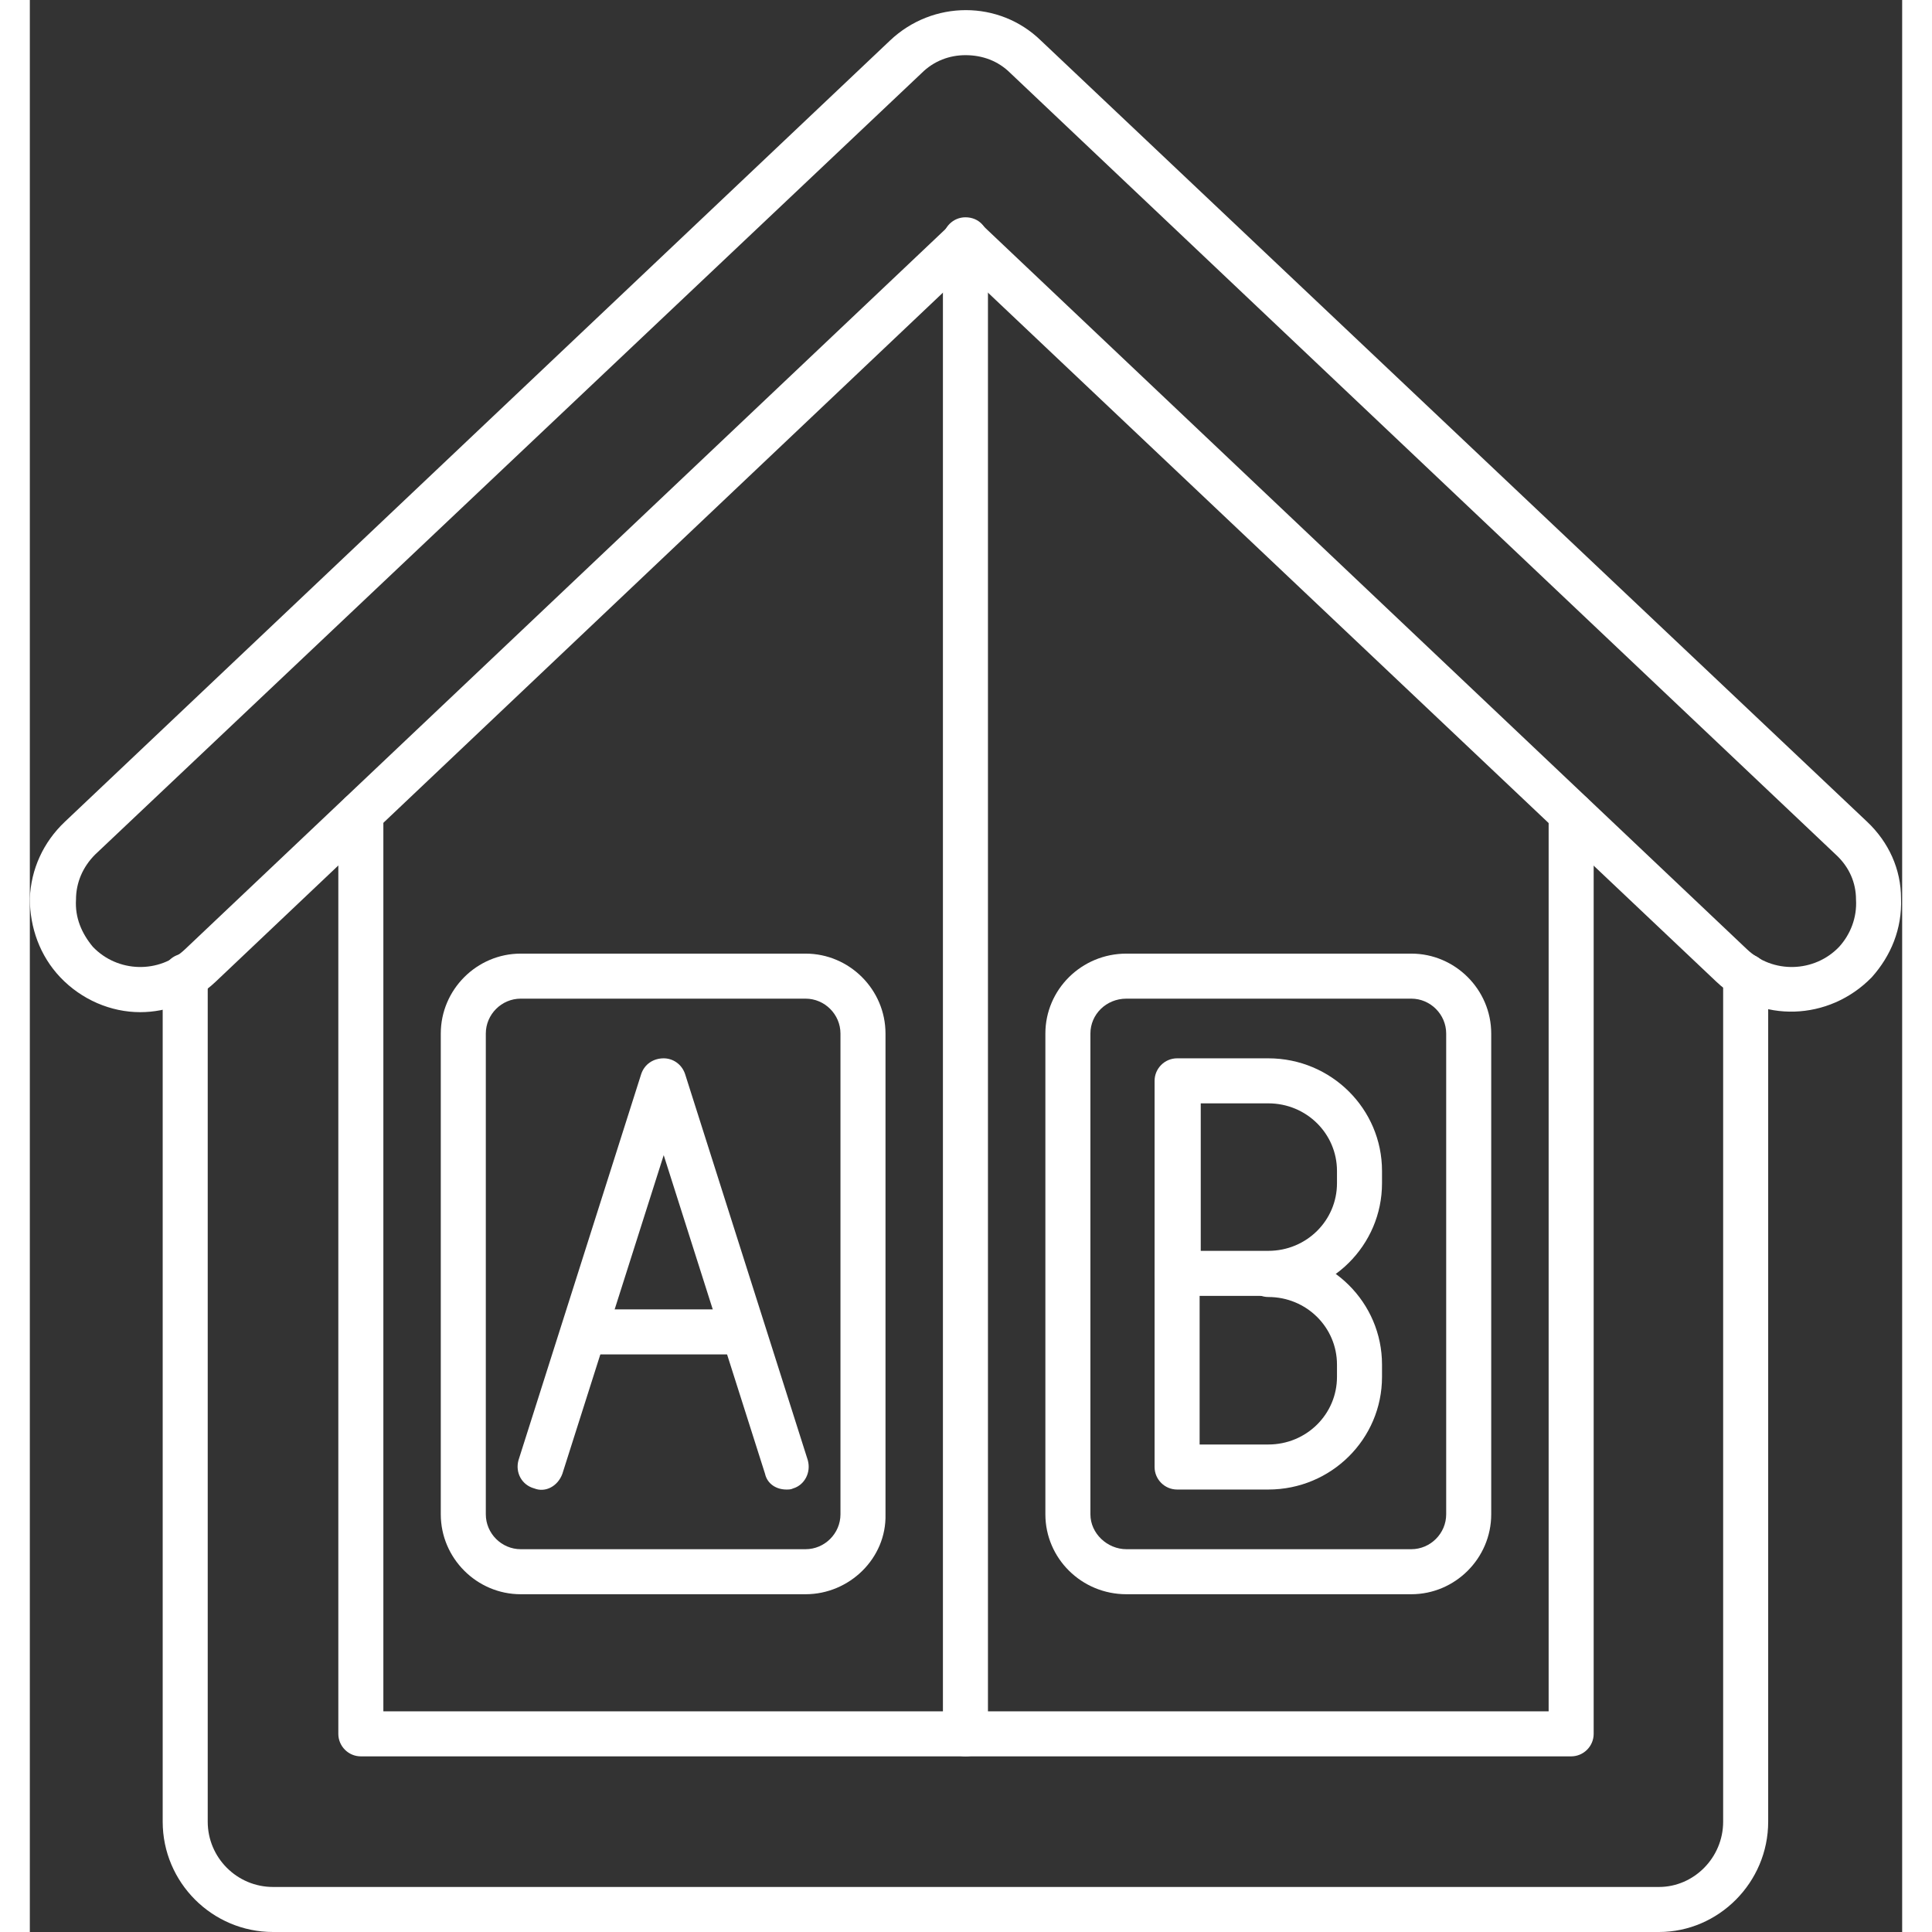
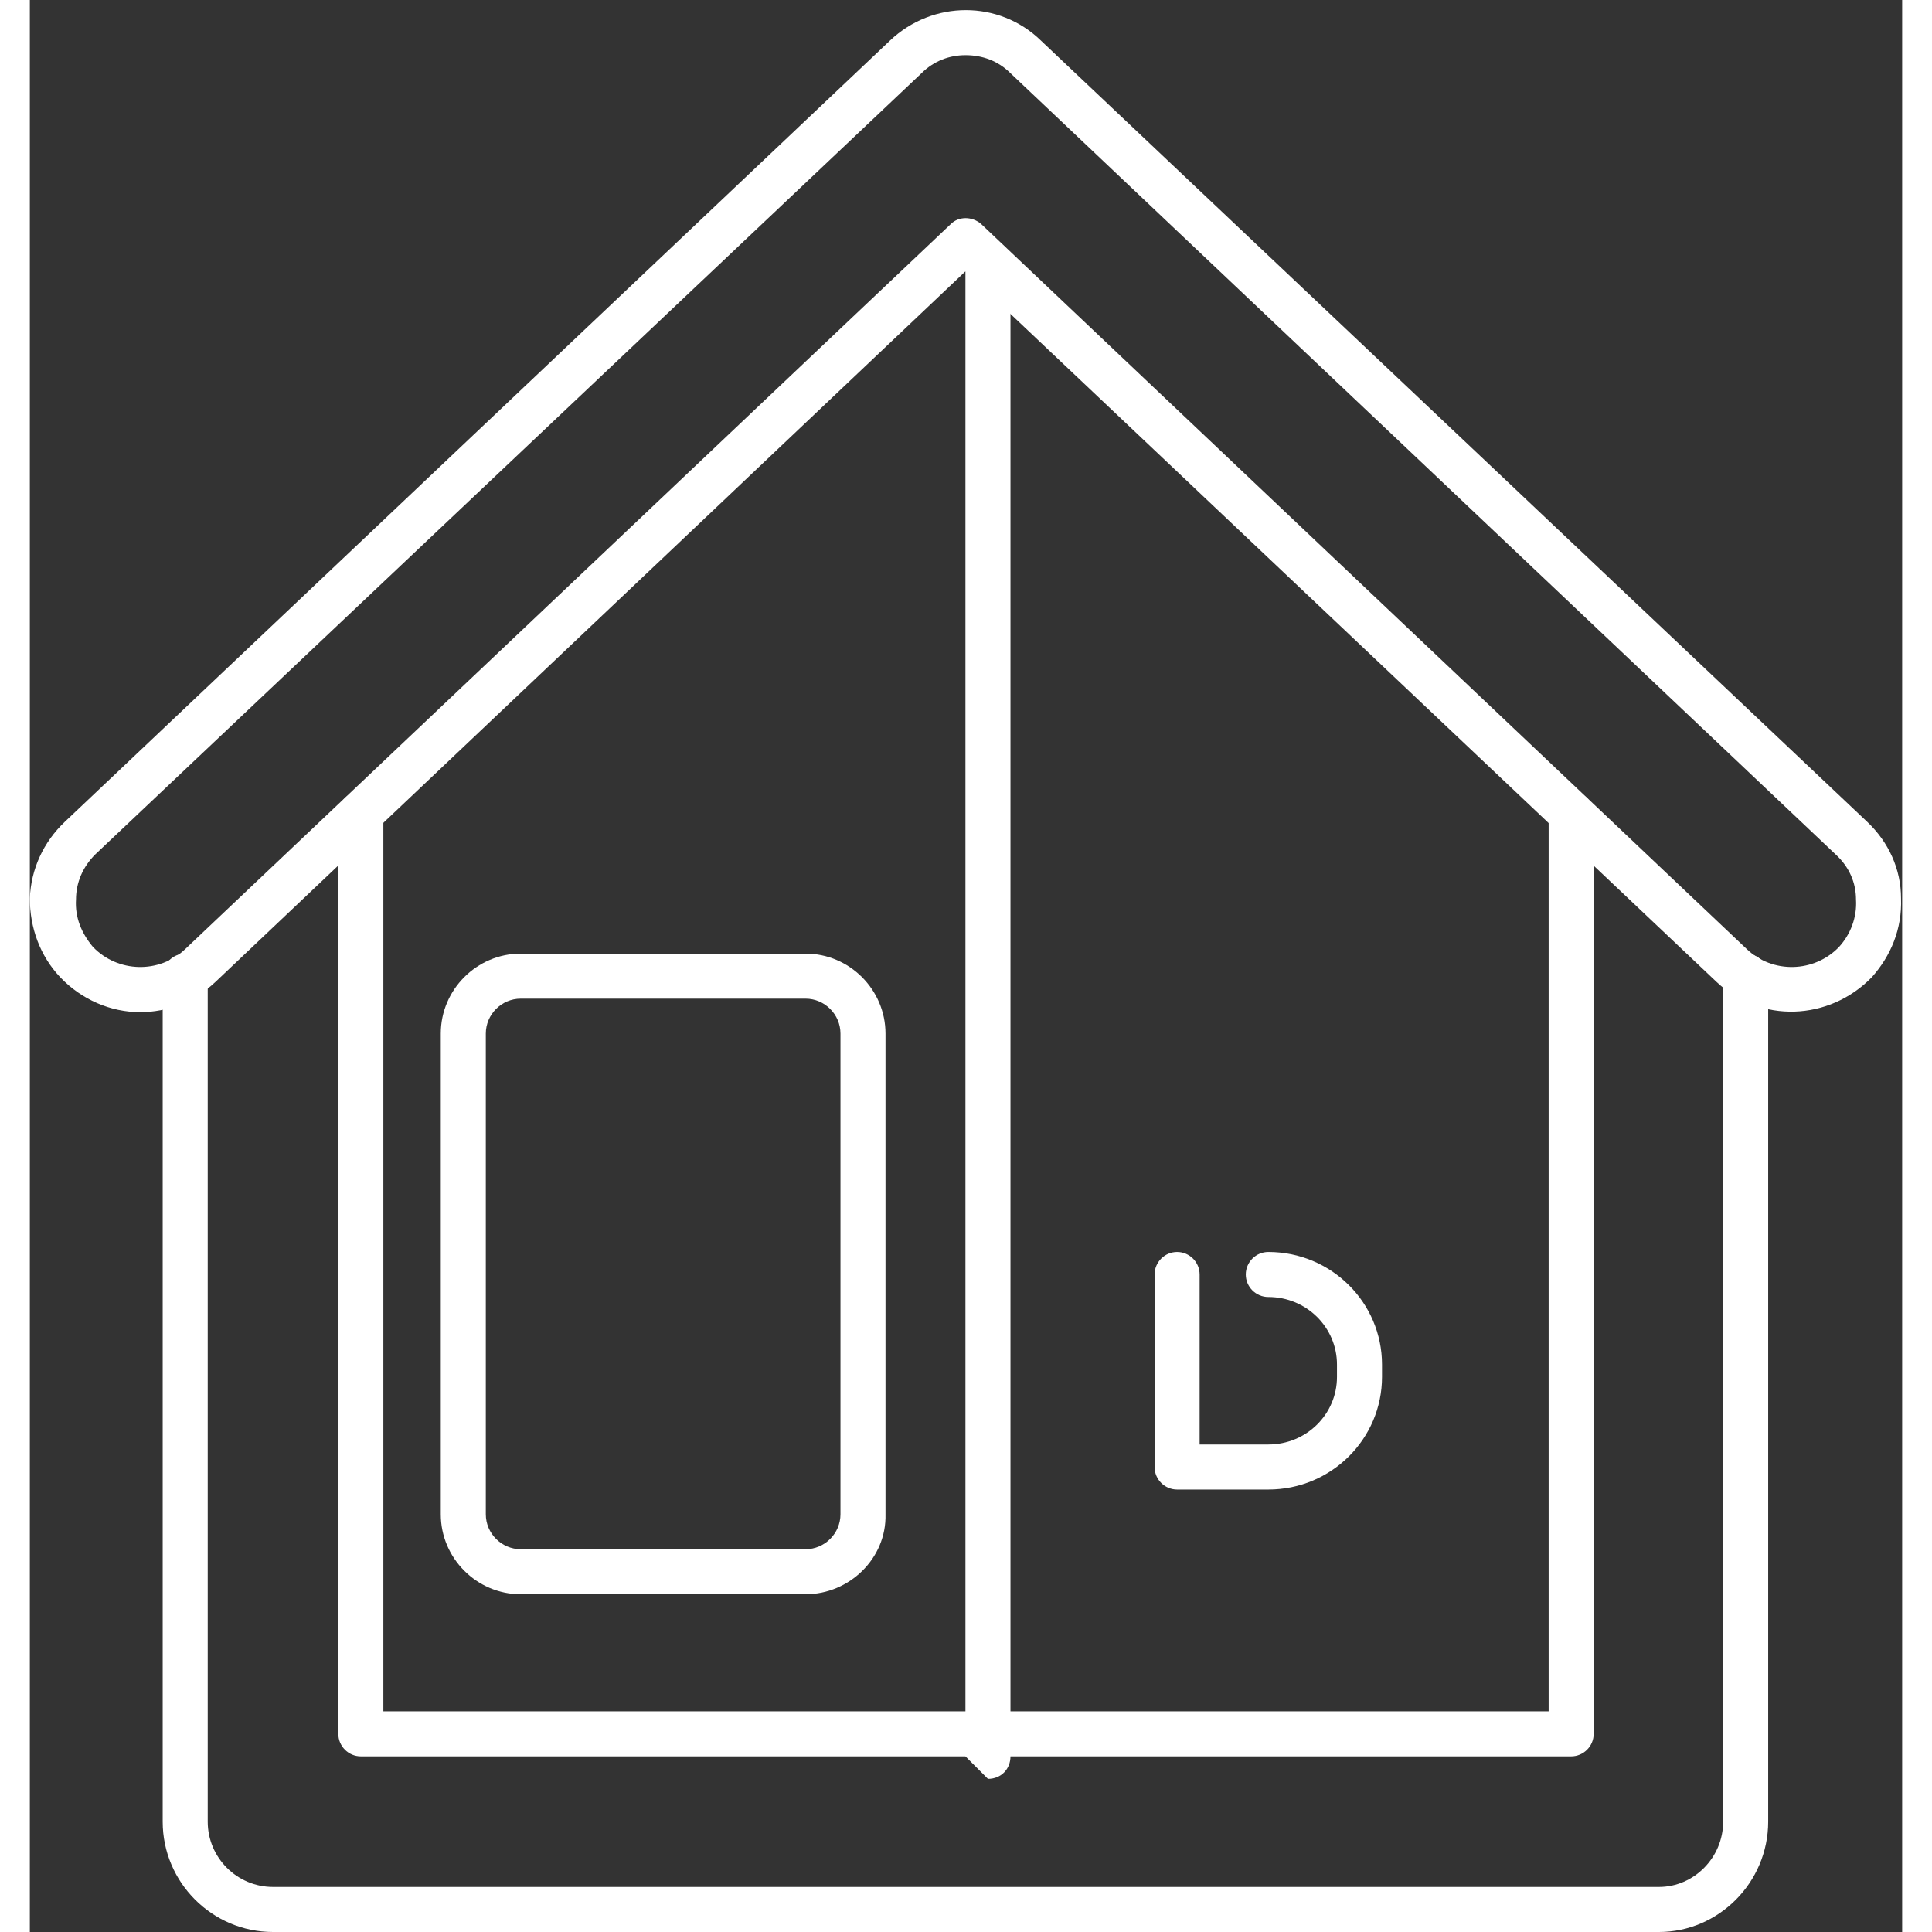
<svg xmlns="http://www.w3.org/2000/svg" clip-rule="evenodd" fill="#ffffff" fill-rule="evenodd" height="1707" image-rendering="optimizeQuality" preserveAspectRatio="xMidYMid meet" text-rendering="geometricPrecision" version="1" viewBox="22.0 -9.0 1663.0 1716.0" width="1707" zoomAndPan="magnify">
  <rect x="22.0" y="-9.0" width="1663.0" height="1716.0" fill="#333333" stroke="none" />
  <g id="change1_1">
    <path d="M1469 1707l-1231 0c-54,0 -98,-44 -98,-98l0 -751c0,-11 9,-20 20,-20 12,0 20,9 20,20l0 751c0,32 26,58 58,58l1231 0c31,0 57,-26 57,-58l0 -751c0,-11 9,-20 20,-20 11,0 20,9 20,20l0 751c0,54 -44,98 -97,98zm-78 -156l-1075 0c-11,0 -20,-9 -20,-20l0 -817c0,-11 9,-20 20,-20 11,0 20,9 20,20l0 797 1035 0 0 -797c0,-11 9,-20 20,-20 11,0 20,9 20,20l0 817c0,11 -9,20 -20,20z" />
    <path d="M120 890c-26,0 -52,-11 -71,-31 -18,-19 -27,-44 -27,-70 1,-26 12,-50 31,-68l733 -694c38,-36 97,-36 134,0l734 694c19,18 30,42 30,68 1,27 -9,51 -26,70 -38,39 -99,41 -138,4l-667 -631 -666 631c-19,18 -43,27 -67,27zm733 -850c-14,0 -28,5 -39,16l-734 694c-11,11 -17,25 -17,40 -1,16 5,30 15,42 22,23 59,24 82,2l680 -644c7,-7 19,-7 27,0l680 644c23,22 60,21 82,-2 10,-11 16,-26 15,-42 0,-15 -6,-29 -18,-40l-733 -694c-11,-11 -25,-16 -40,-16z" />
-     <path d="M853 1551c-11,0 -20,-9 -20,-20l0 -1327c0,-11 9,-20 20,-20 12,0 20,9 20,20l0 1327c0,11 -8,20 -20,20z" />
-     <path d="M694 1314c-9,0 -17,-5 -19,-14l-90 -283 -90 283c-4,11 -15,17 -25,13 -11,-3 -17,-14 -14,-25l109 -343c3,-9 11,-14 20,-14 8,0 16,5 19,14l109 343c3,11 -3,22 -13,25 -2,1 -4,1 -6,1z" />
-     <path d="M655 1194l-141 0c-11,0 -20,-9 -20,-20 0,-11 9,-20 20,-20l141 0c12,0 20,9 20,20 0,11 -9,20 -20,20z" />
-     <path d="M1122 1142l-81 0c-11,0 -20,-9 -20,-20l0 -171c0,-11 9,-20 20,-20l81 0c56,0 101,45 101,100l0 11c0,55 -45,100 -101,100zm-60 -40l60 0c34,0 61,-27 61,-60l0 -11c0,-33 -27,-60 -61,-60l-60 0 0 131z" />
+     <path d="M853 1551l0 -1327c0,-11 9,-20 20,-20 12,0 20,9 20,20l0 1327c0,11 -8,20 -20,20z" />
    <path d="M1122 1314l-81 0c-11,0 -20,-9 -20,-20l0 -171c0,-11 9,-20 20,-20 11,0 20,9 20,20l0 151 61 0c34,0 61,-27 61,-60l0 -11c0,-33 -27,-60 -61,-60 -11,0 -20,-9 -20,-20 0,-11 9,-20 20,-20 56,0 101,45 101,100l0 11c0,55 -45,100 -101,100z" />
    <path d="M711 1407l-253 0c-39,0 -71,-32 -71,-71l0 -427c0,-39 32,-71 71,-71l253 0c39,0 71,32 71,71l0 427c1,39 -32,71 -71,71zm-253 -529c-17,0 -31,14 -31,31l0 427c0,17 14,31 31,31l253 0c17,0 31,-14 31,-31l0 -427c0,-17 -14,-31 -31,-31l-253 0z" />
-     <path d="M1249 1407l-253 0c-40,0 -72,-32 -72,-71l0 -427c0,-39 32,-71 72,-71l253 0c39,0 71,32 71,71l0 427c0,39 -32,71 -71,71zm-253 -529c-18,0 -32,14 -32,31l0 427c0,17 15,31 32,31l253 0c17,0 31,-14 31,-31l0 -427c0,-17 -14,-31 -31,-31l-253 0z" />
  </g>
</svg>